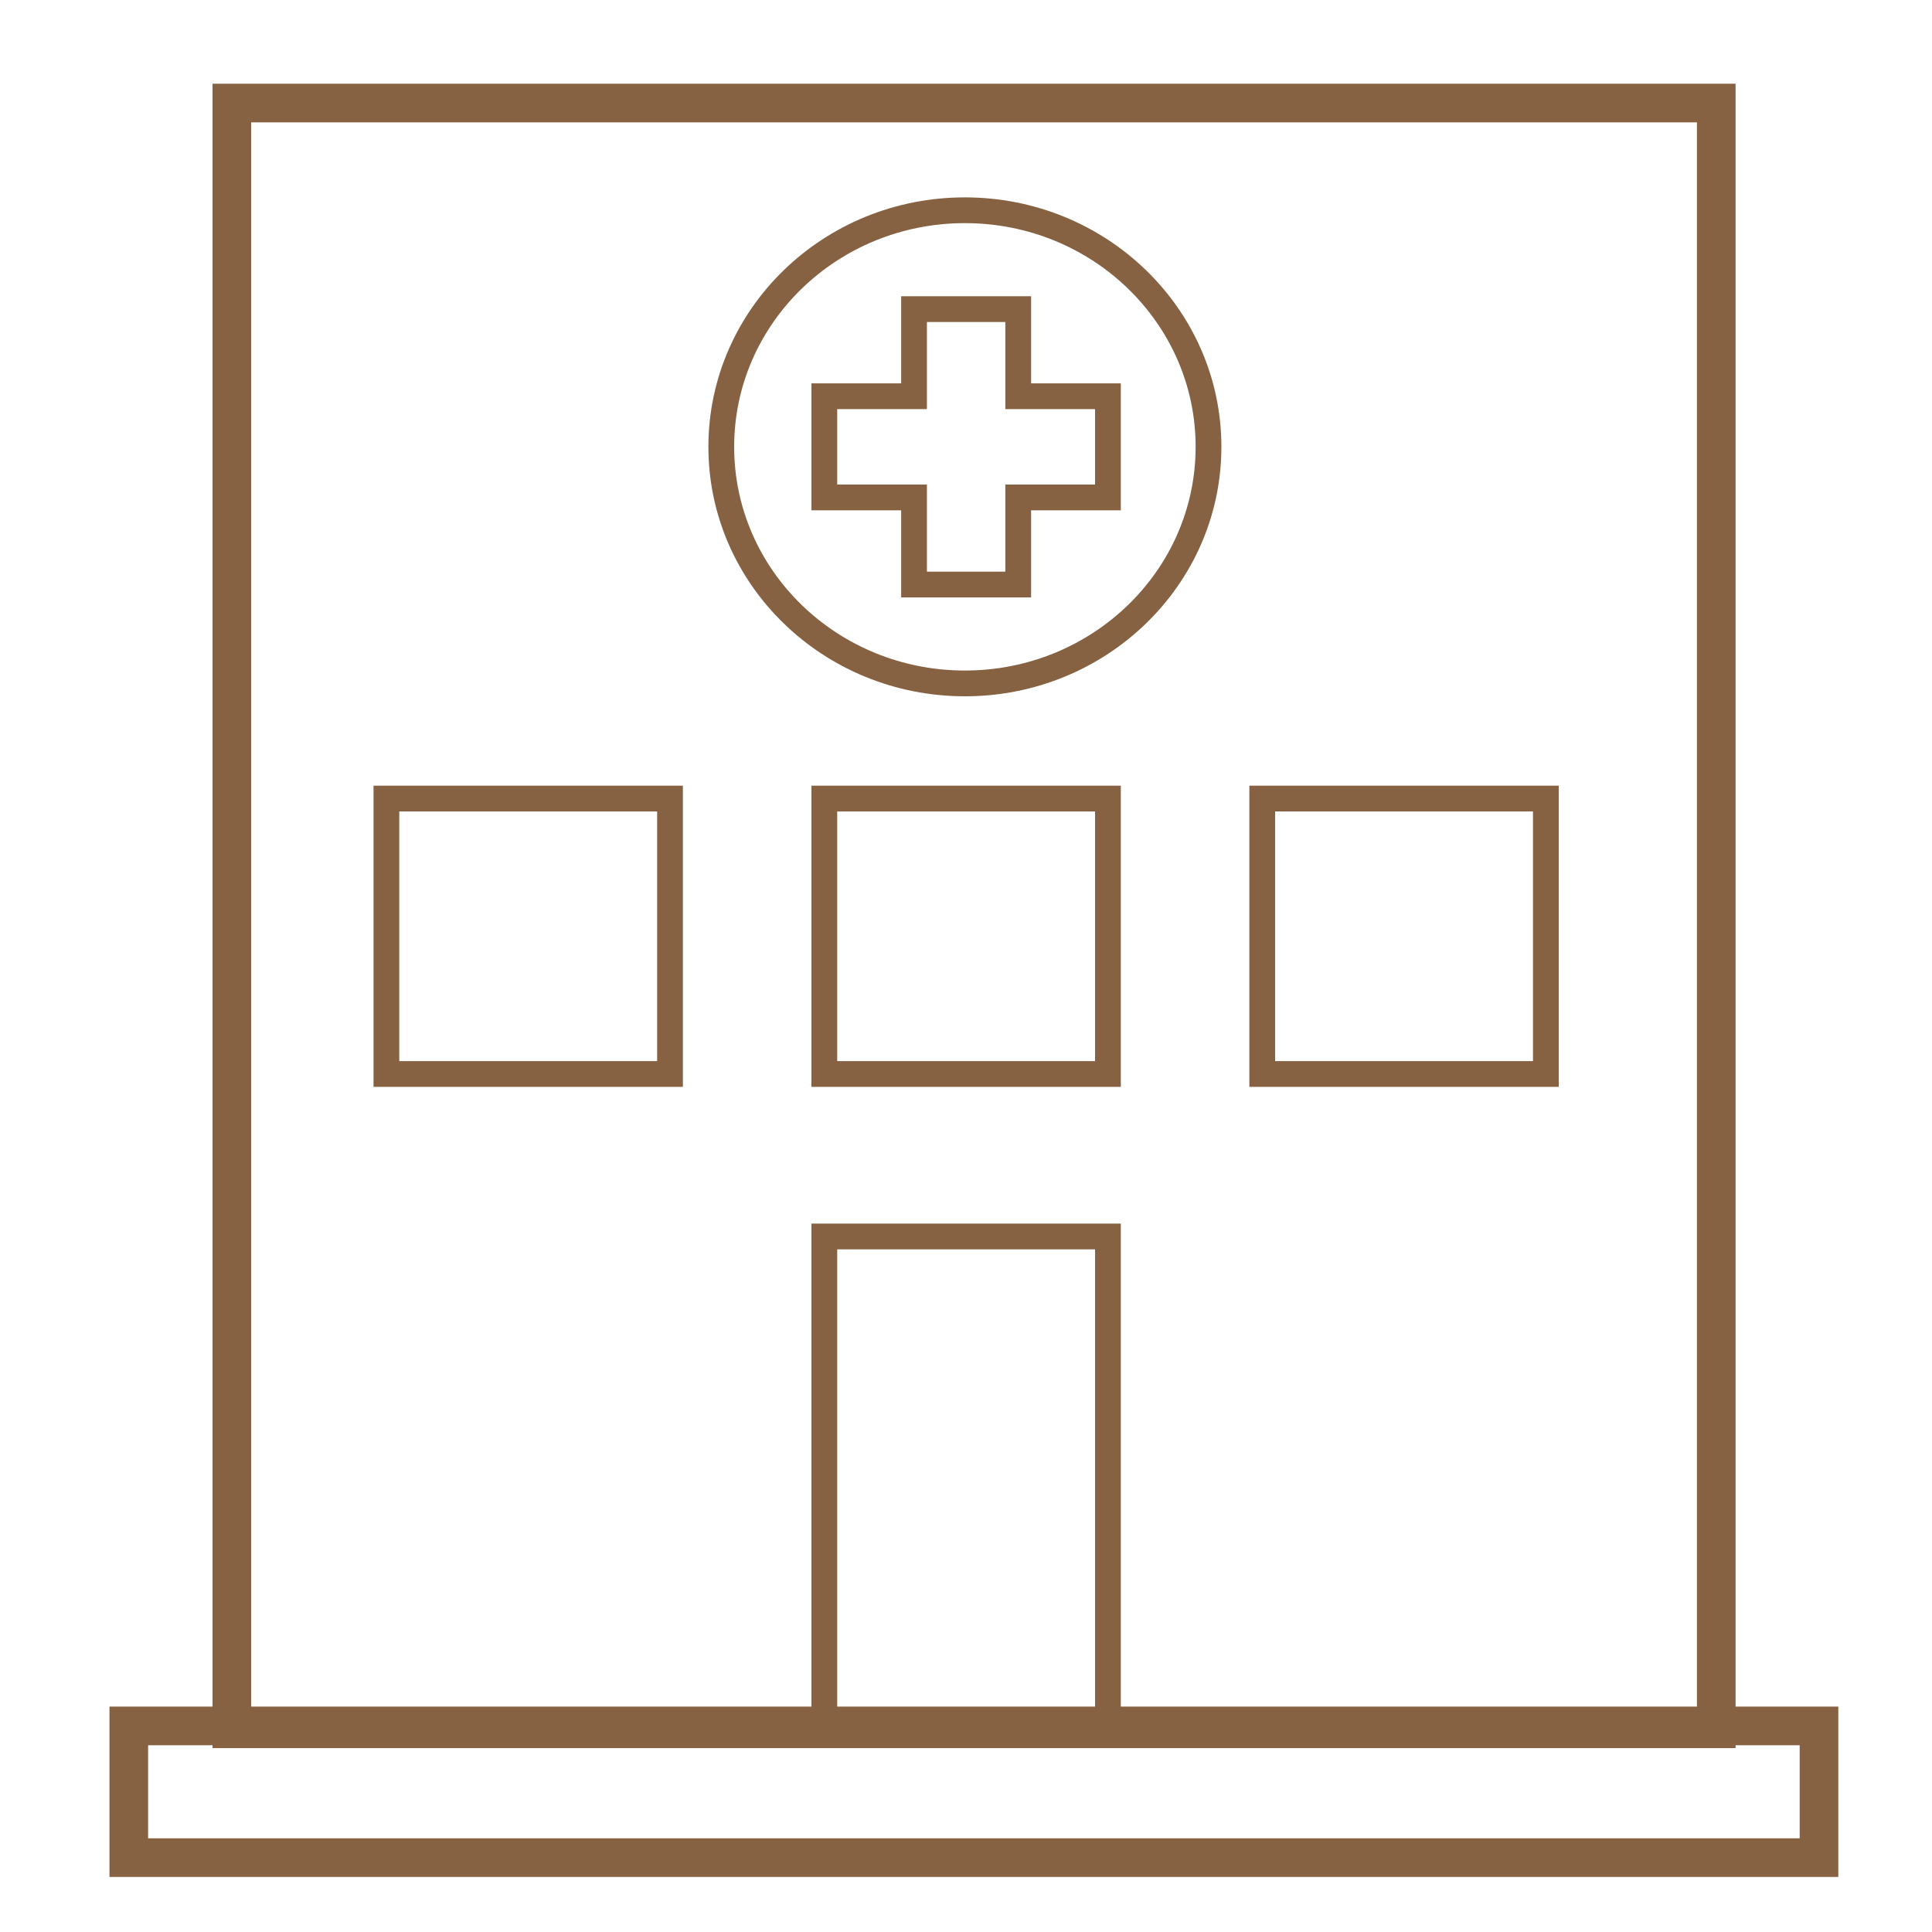
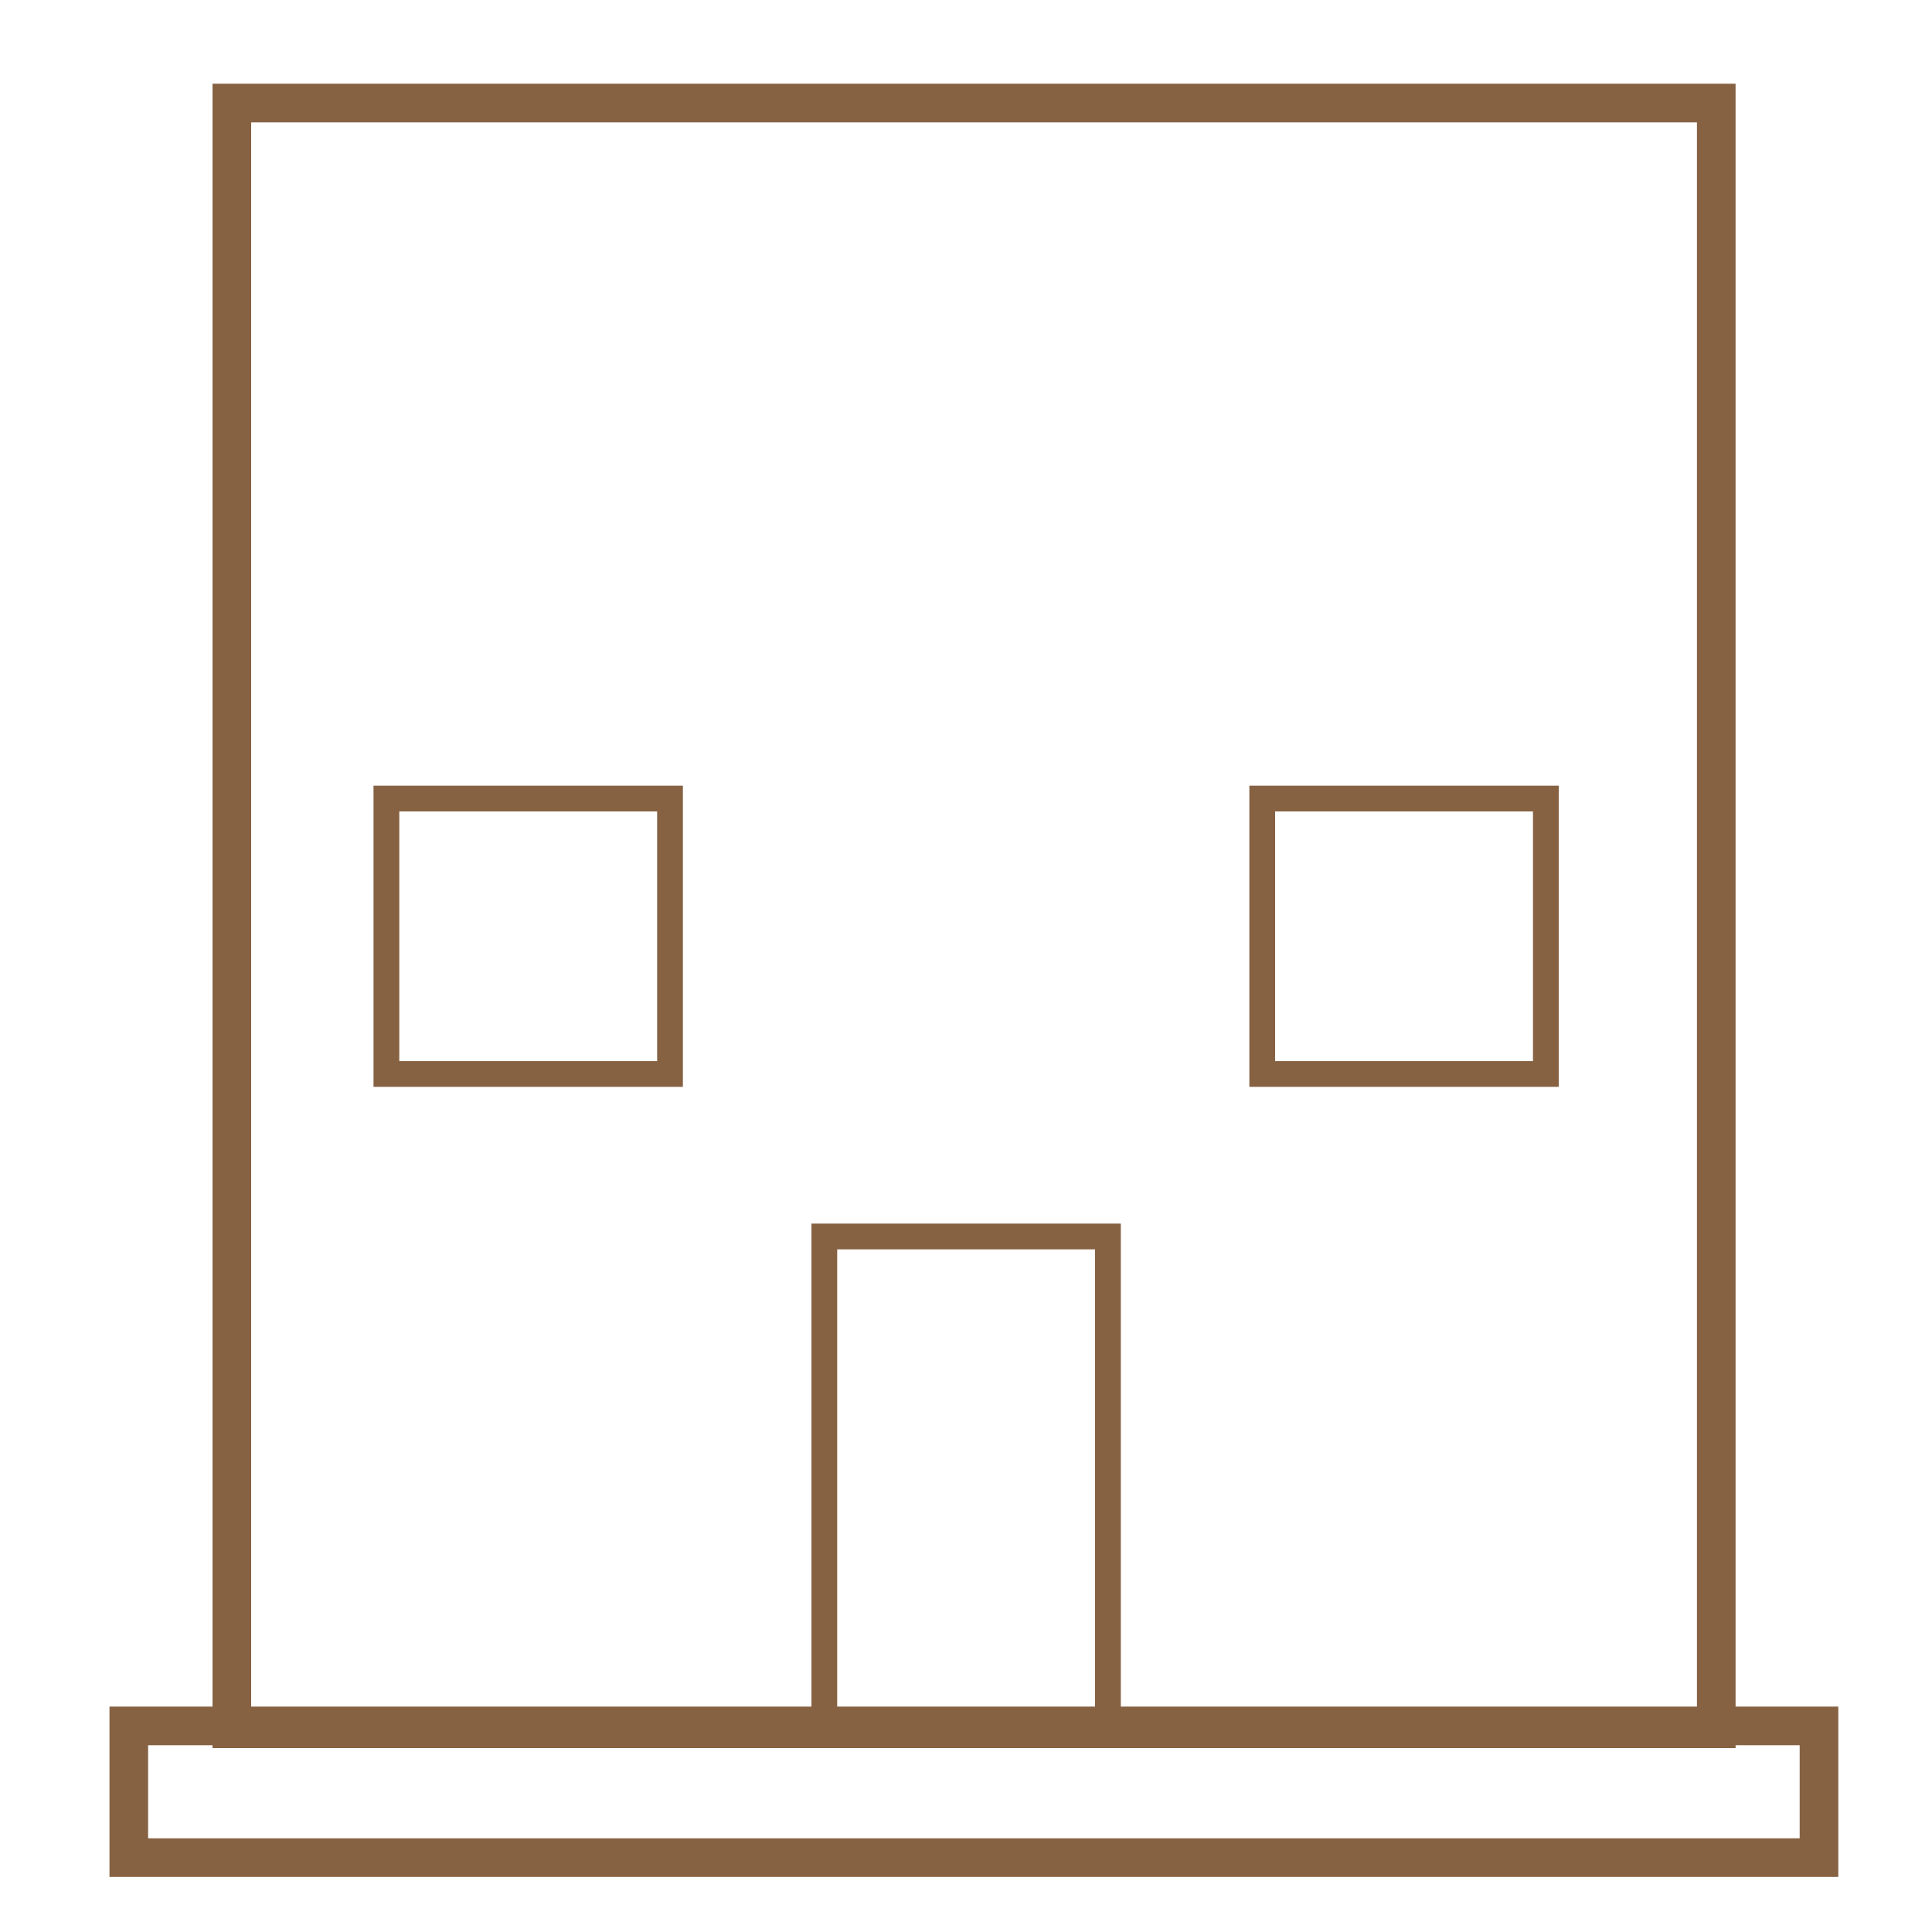
<svg xmlns="http://www.w3.org/2000/svg" width="75px" height="75px" viewBox="0 0 75 75" version="1.1">
  <g id="Pflegestudios-//-braun" stroke="none" stroke-width="1" fill="none" fill-rule="evenodd">
    <polygon id="Stroke-1" stroke="#866243" stroke-width="1.5" points="9 4 66.625 4 66.625 67.111 9 67.111" />
    <polygon id="Stroke-3" stroke="#866243" stroke-width="1.5" points="5 72.113 70.613 72.113 70.613 67 5 67" />
    <polygon id="Stroke-6" stroke="#866243" points="32 67.159 43.01 67.159 43.01 48 32 48" />
    <polygon id="Stroke-7" stroke="#866243" points="15 41.692 26.01 41.692 26.01 31 15 31" />
-     <polygon id="Stroke-8" stroke="#866243" points="32 41.692 43.01 41.692 43.01 31 32 31" />
    <polygon id="Stroke-9" stroke="#866243" points="49 41.692 60.01 41.692 60.01 31 49 31" />
    <g id="Group" transform="translate(28, 8)" stroke="#866243">
-       <path d="M18.914,9.346 C18.914,14.418 14.68,18.53 9.457,18.53 C4.234,18.53 0,14.418 0,9.346 C0,4.274 4.234,0.162 9.457,0.162 C14.68,0.162 18.914,4.274 18.914,9.346 Z" id="Stroke-3" />
-       <polygon id="Stroke-7" points="15.01 7.382 11.527 7.382 11.527 4 7.483 4 7.483 7.382 4 7.382 4 11.31 7.483 11.31 7.483 14.692 11.527 14.692 11.527 11.31 15.01 11.31" />
-     </g>
+       </g>
  </g>
</svg>